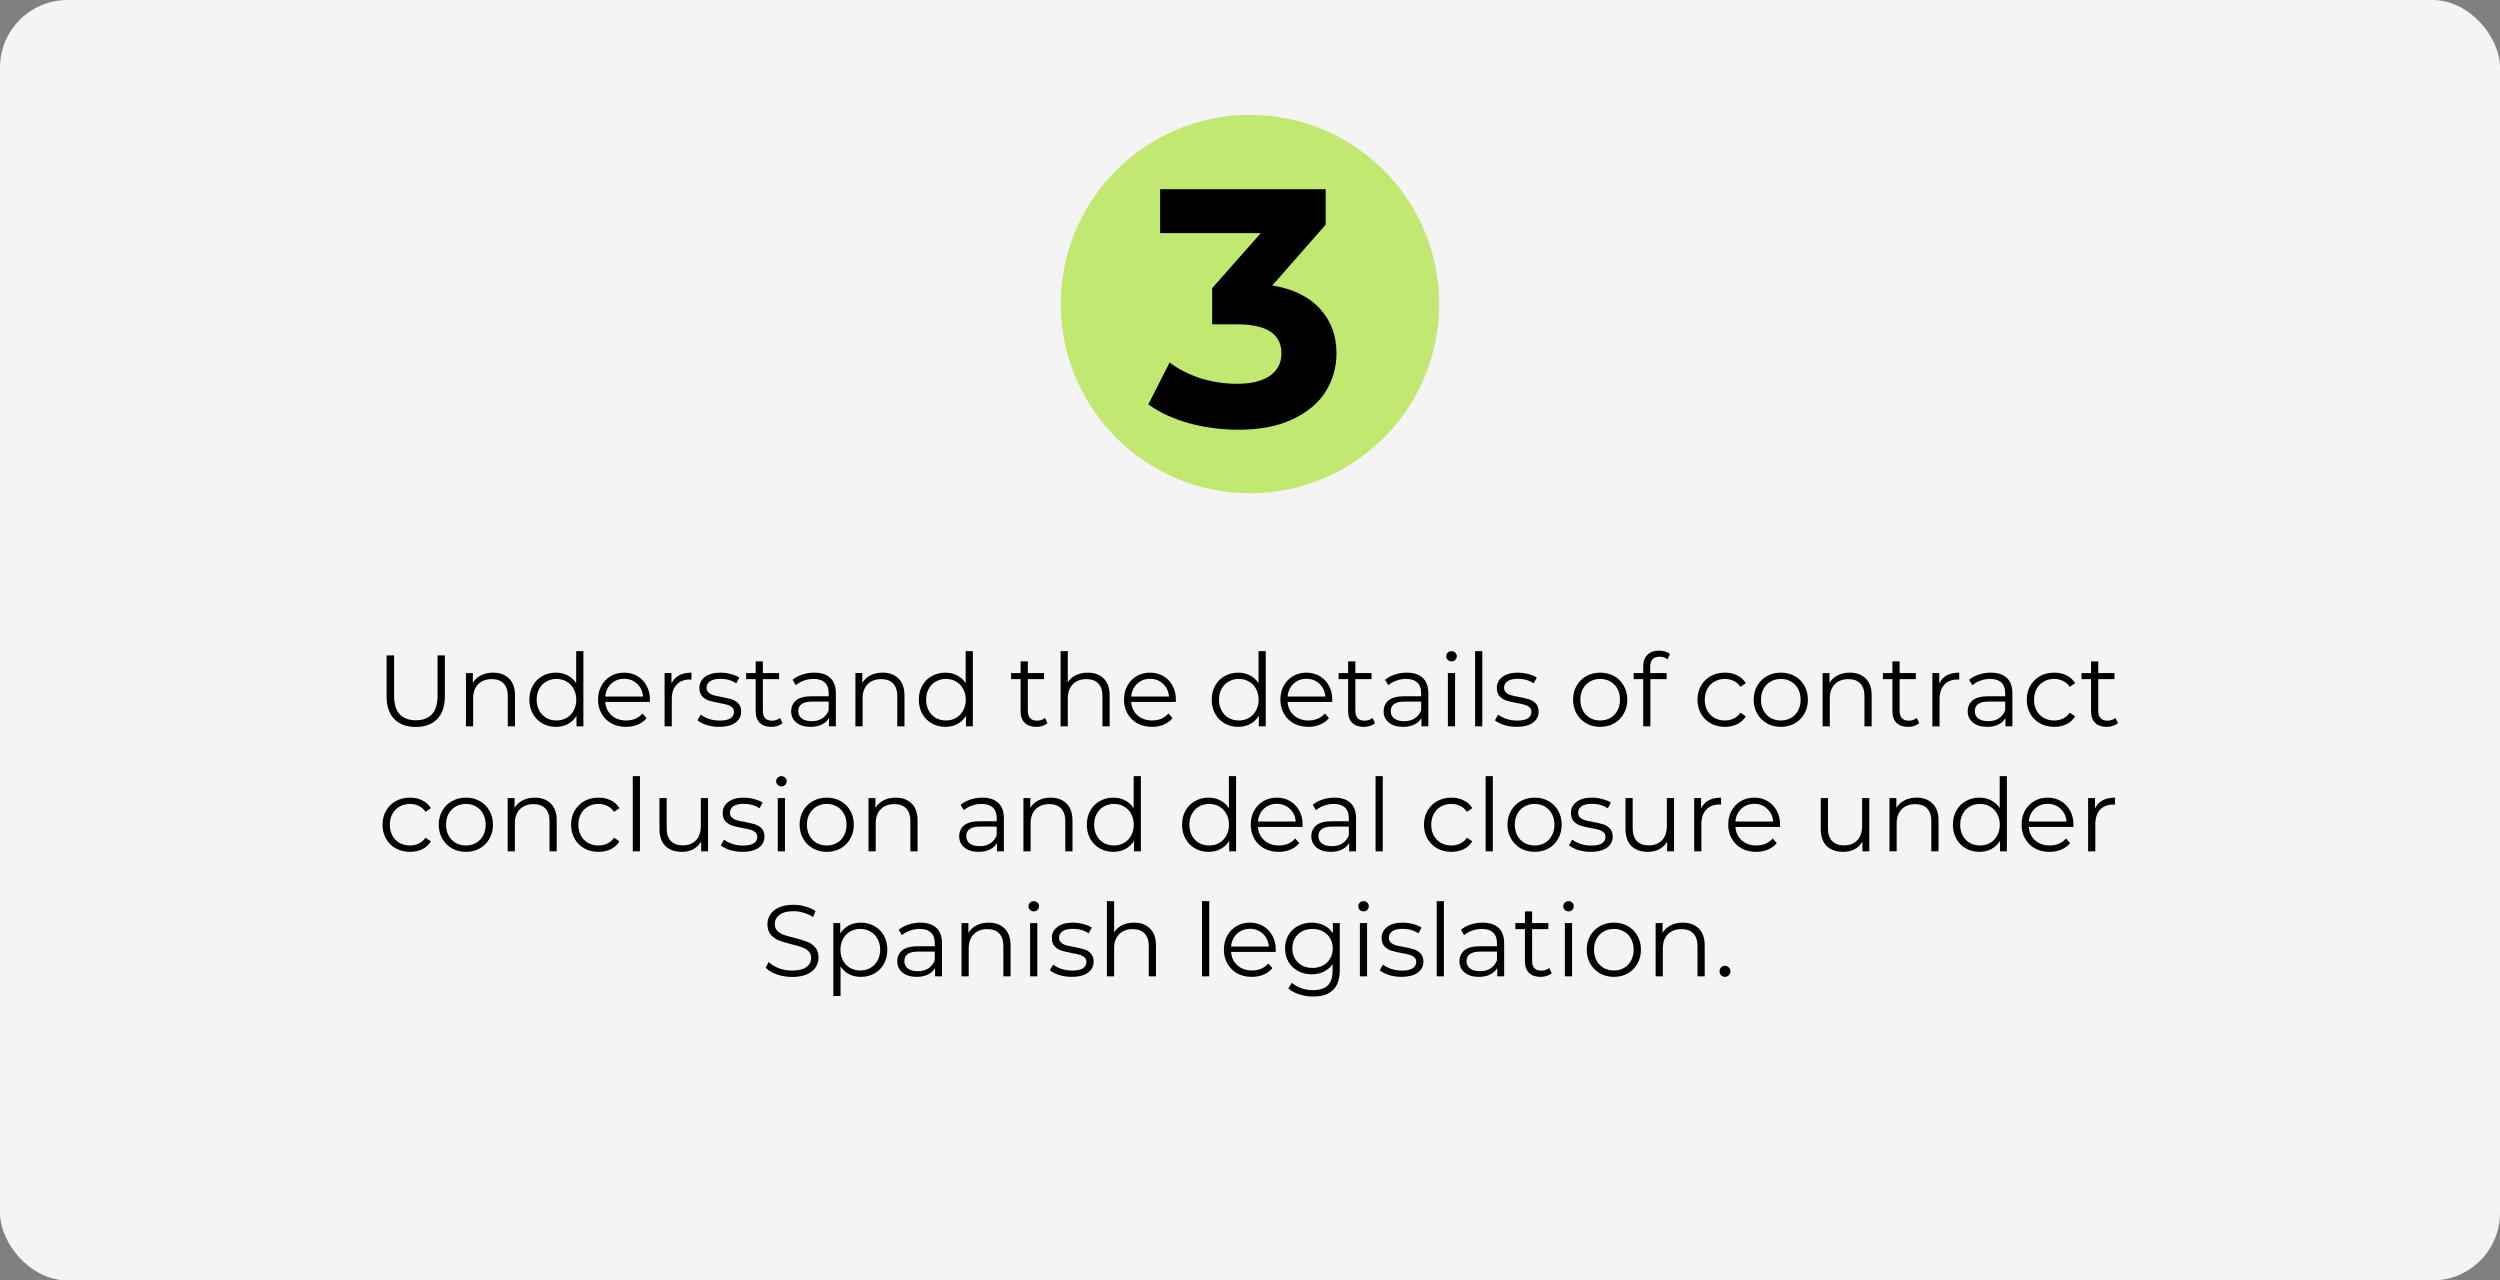
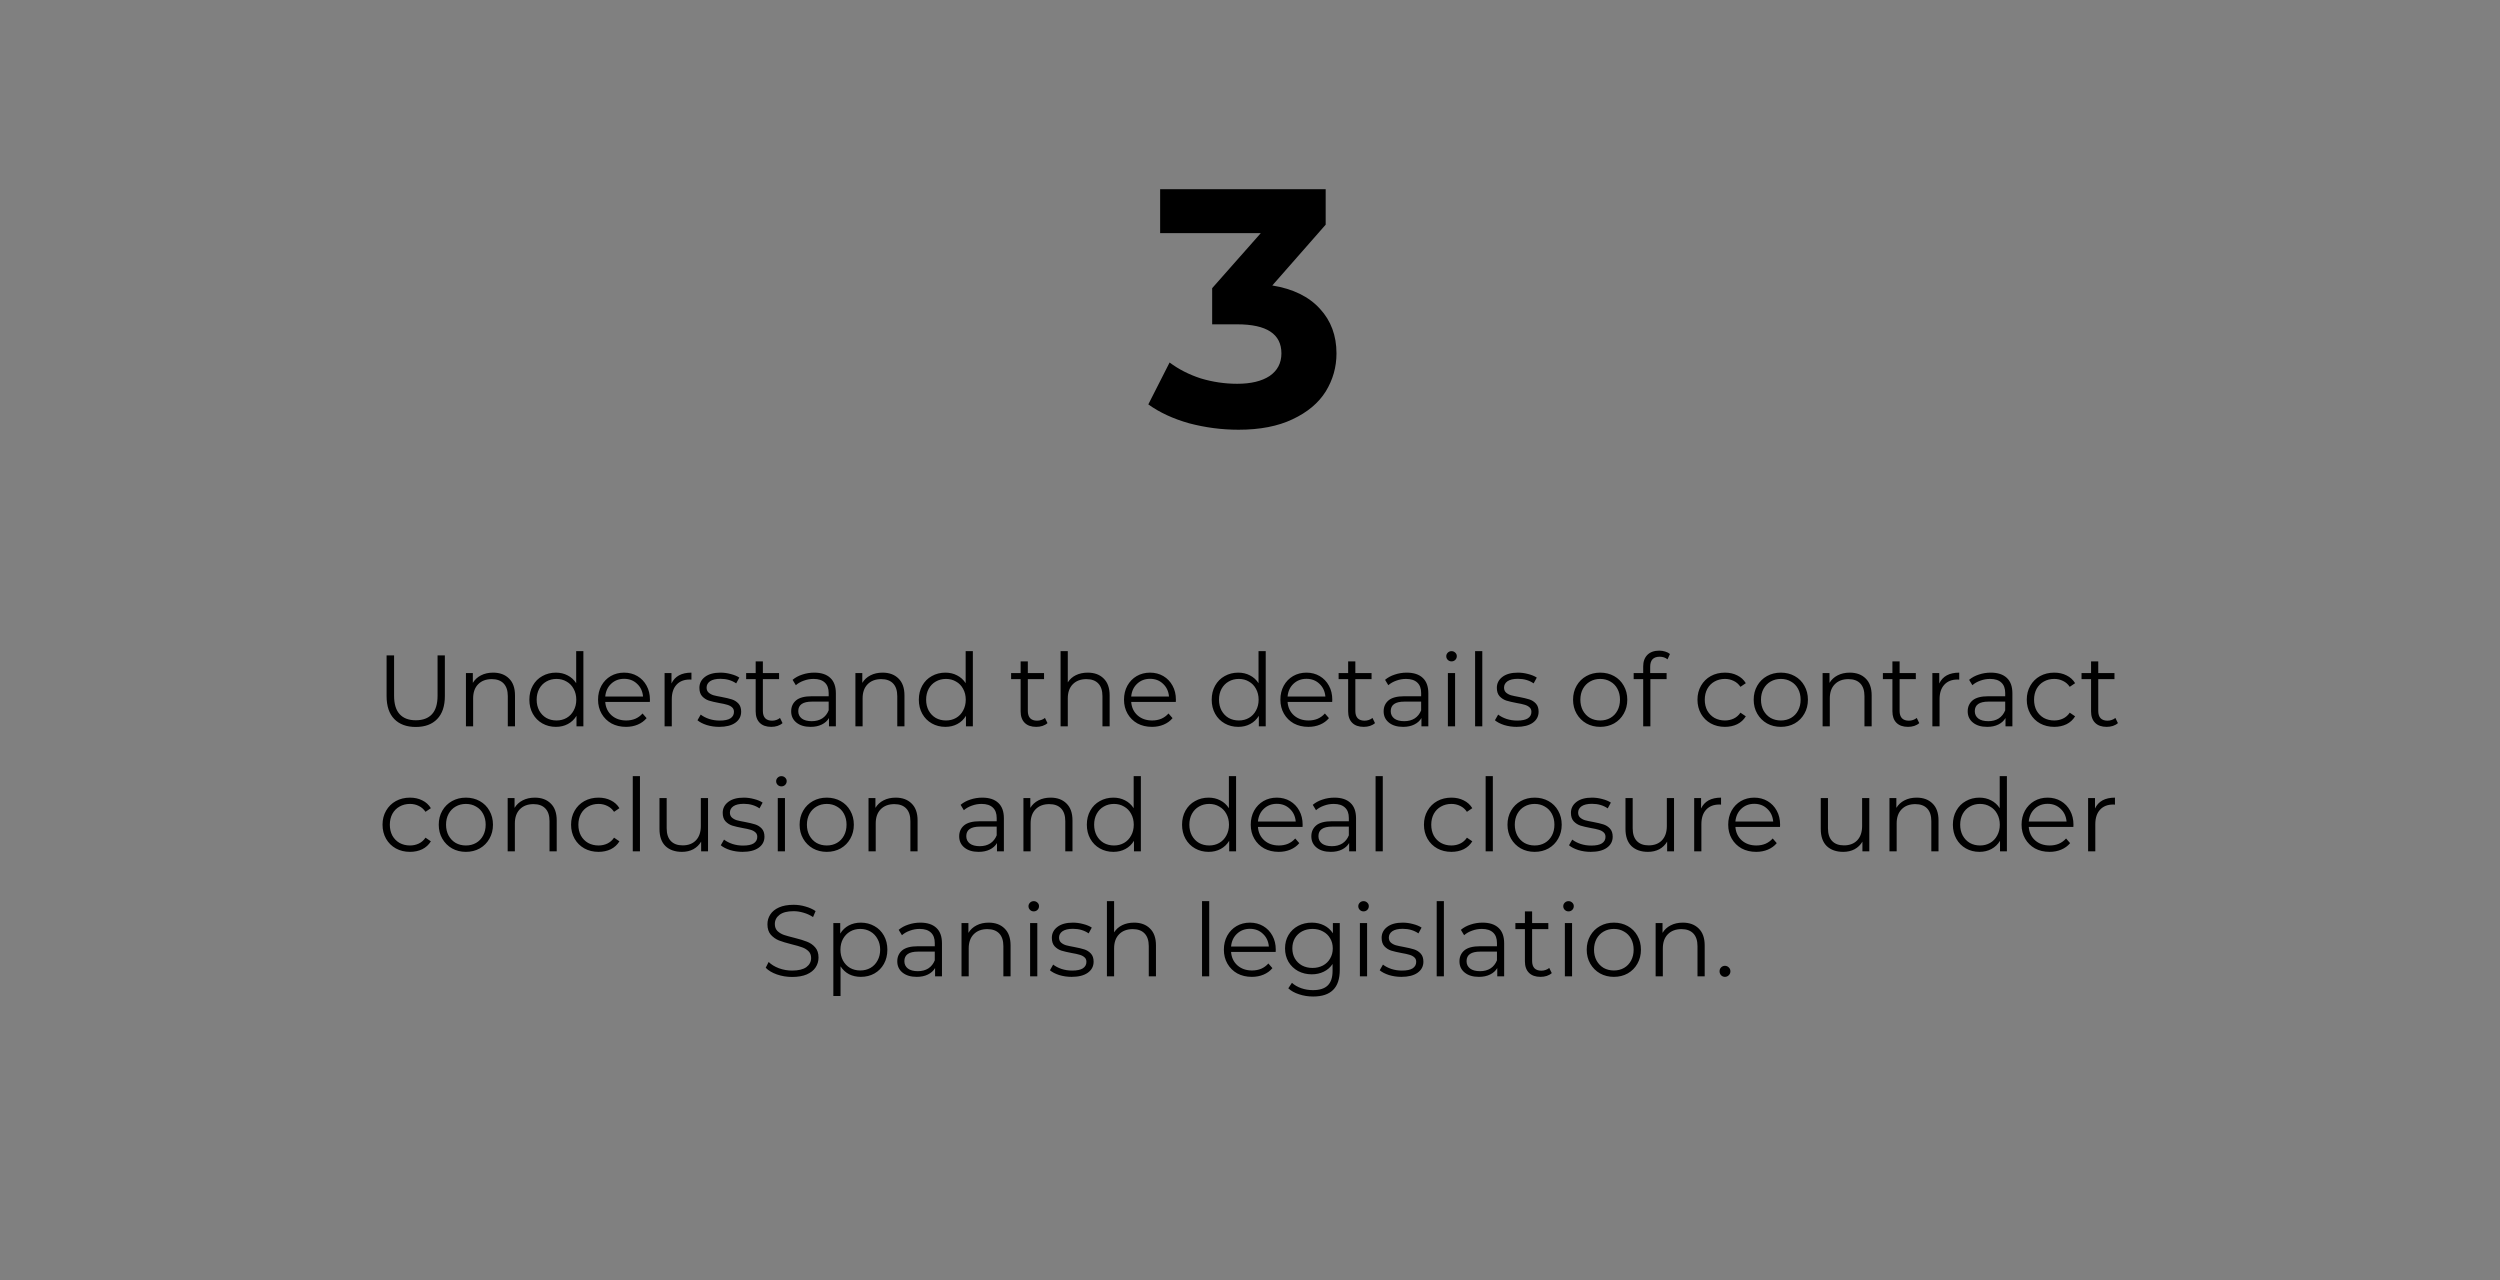
<svg xmlns="http://www.w3.org/2000/svg" width="740" height="379" viewBox="0 0 740 379" fill="none">
  <rect x="0" y="0" width="740" height="379" fill="#808080" stroke="none" />
-   <rect width="740" height="379" rx="20" fill="#F4F4F4" />
-   <circle cx="370" cy="90" r="56" fill="#C1E871" />
  <path d="M376.6 84.5C382.733 85.5 387.433 87.8 390.7 91.4C393.967 94.933 395.6 99.333 395.6 104.6C395.6 108.667 394.533 112.433 392.4 115.9C390.267 119.3 387 122.033 382.6 124.1C378.267 126.167 372.933 127.2 366.6 127.2C361.667 127.2 356.8 126.567 352 125.3C347.267 123.967 343.233 122.1 339.9 119.7L346.2 107.3C348.867 109.3 351.933 110.867 355.4 112C358.933 113.067 362.533 113.6 366.2 113.6C370.267 113.6 373.467 112.833 375.8 111.3C378.133 109.7 379.3 107.467 379.3 104.6C379.3 98.867 374.933 96 366.2 96H358.8V85.3L373.2 69H343.4V56H392.4V66.5L376.6 84.5Z" fill="black" />
  <path d="M123.069 215.18C120.349 215.18 118.229 214.4 116.709 212.84C115.189 211.28 114.429 209.01 114.429 206.03V194H116.649V205.94C116.649 208.38 117.199 210.2 118.299 211.4C119.399 212.6 120.989 213.2 123.069 213.2C125.169 213.2 126.769 212.6 127.869 211.4C128.969 210.2 129.519 208.38 129.519 205.94V194H131.679V206.03C131.679 209.01 130.919 211.28 129.399 212.84C127.899 214.4 125.789 215.18 123.069 215.18ZM145.959 199.1C147.939 199.1 149.509 199.68 150.669 200.84C151.849 201.98 152.439 203.65 152.439 205.85V215H150.309V206.06C150.309 204.42 149.899 203.17 149.079 202.31C148.259 201.45 147.089 201.02 145.569 201.02C143.869 201.02 142.519 201.53 141.519 202.55C140.539 203.55 140.049 204.94 140.049 206.72V215H137.919V199.22H139.959V202.13C140.539 201.17 141.339 200.43 142.359 199.91C143.399 199.37 144.599 199.1 145.959 199.1ZM172.681 192.74V215H170.641V211.88C170.001 212.94 169.151 213.75 168.091 214.31C167.051 214.87 165.871 215.15 164.551 215.15C163.071 215.15 161.731 214.81 160.531 214.13C159.331 213.45 158.391 212.5 157.711 211.28C157.031 210.06 156.691 208.67 156.691 207.11C156.691 205.55 157.031 204.16 157.711 202.94C158.391 201.72 159.331 200.78 160.531 200.12C161.731 199.44 163.071 199.1 164.551 199.1C165.831 199.1 166.981 199.37 168.001 199.91C169.041 200.43 169.891 201.2 170.551 202.22V192.74H172.681ZM164.731 213.26C165.831 213.26 166.821 213.01 167.701 212.51C168.601 211.99 169.301 211.26 169.801 210.32C170.321 209.38 170.581 208.31 170.581 207.11C170.581 205.91 170.321 204.84 169.801 203.9C169.301 202.96 168.601 202.24 167.701 201.74C166.821 201.22 165.831 200.96 164.731 200.96C163.611 200.96 162.601 201.22 161.701 201.74C160.821 202.24 160.121 202.96 159.601 203.9C159.101 204.84 158.851 205.91 158.851 207.11C158.851 208.31 159.101 209.38 159.601 210.32C160.121 211.26 160.821 211.99 161.701 212.51C162.601 213.01 163.611 213.26 164.731 213.26ZM192.353 207.77H179.153C179.273 209.41 179.903 210.74 181.043 211.76C182.183 212.76 183.623 213.26 185.363 213.26C186.343 213.26 187.243 213.09 188.063 212.75C188.883 212.39 189.593 211.87 190.193 211.19L191.393 212.57C190.693 213.41 189.813 214.05 188.753 214.49C187.713 214.93 186.563 215.15 185.303 215.15C183.683 215.15 182.243 214.81 180.983 214.13C179.743 213.43 178.773 212.47 178.073 211.25C177.373 210.03 177.023 208.65 177.023 207.11C177.023 205.57 177.353 204.19 178.013 202.97C178.693 201.75 179.613 200.8 180.773 200.12C181.953 199.44 183.273 199.1 184.733 199.1C186.193 199.1 187.503 199.44 188.663 200.12C189.823 200.8 190.733 201.75 191.393 202.97C192.053 204.17 192.383 205.55 192.383 207.11L192.353 207.77ZM184.733 200.93C183.213 200.93 181.933 201.42 180.893 202.4C179.873 203.36 179.293 204.62 179.153 206.18H190.343C190.203 204.62 189.613 203.36 188.573 202.4C187.553 201.42 186.273 200.93 184.733 200.93ZM198.758 202.31C199.258 201.25 199.998 200.45 200.978 199.91C201.978 199.37 203.208 199.1 204.668 199.1V201.17L204.158 201.14C202.498 201.14 201.198 201.65 200.258 202.67C199.318 203.69 198.848 205.12 198.848 206.96V215H196.718V199.22H198.758V202.31ZM212.872 215.15C211.592 215.15 210.362 214.97 209.182 214.61C208.022 214.23 207.112 213.76 206.452 213.2L207.412 211.52C208.072 212.04 208.902 212.47 209.902 212.81C210.902 213.13 211.942 213.29 213.022 213.29C214.462 213.29 215.522 213.07 216.202 212.63C216.902 212.17 217.252 211.53 217.252 210.71C217.252 210.13 217.062 209.68 216.682 209.36C216.302 209.02 215.822 208.77 215.242 208.61C214.662 208.43 213.892 208.26 212.932 208.1C211.652 207.86 210.622 207.62 209.842 207.38C209.062 207.12 208.392 206.69 207.832 206.09C207.292 205.49 207.022 204.66 207.022 203.6C207.022 202.28 207.572 201.2 208.672 200.36C209.772 199.52 211.302 199.1 213.262 199.1C214.282 199.1 215.302 199.24 216.322 199.52C217.342 199.78 218.182 200.13 218.842 200.57L217.912 202.28C216.612 201.38 215.062 200.93 213.262 200.93C211.902 200.93 210.872 201.17 210.172 201.65C209.492 202.13 209.152 202.76 209.152 203.54C209.152 204.14 209.342 204.62 209.722 204.98C210.122 205.34 210.612 205.61 211.192 205.79C211.772 205.95 212.572 206.12 213.592 206.3C214.852 206.54 215.862 206.78 216.622 207.02C217.382 207.26 218.032 207.67 218.572 208.25C219.112 208.83 219.382 209.63 219.382 210.65C219.382 212.03 218.802 213.13 217.642 213.95C216.502 214.75 214.912 215.15 212.872 215.15ZM231.63 214.04C231.23 214.4 230.73 214.68 230.13 214.88C229.55 215.06 228.94 215.15 228.3 215.15C226.82 215.15 225.68 214.75 224.88 213.95C224.08 213.15 223.68 212.02 223.68 210.56V201.02H220.86V199.22H223.68V195.77H225.81V199.22H230.61V201.02H225.81V210.44C225.81 211.38 226.04 212.1 226.5 212.6C226.98 213.08 227.66 213.32 228.54 213.32C228.98 213.32 229.4 213.25 229.8 213.11C230.22 212.97 230.58 212.77 230.88 212.51L231.63 214.04ZM241.027 199.1C243.087 199.1 244.667 199.62 245.767 200.66C246.867 201.68 247.417 203.2 247.417 205.22V215H245.377V212.54C244.897 213.36 244.187 214 243.247 214.46C242.327 214.92 241.227 215.15 239.947 215.15C238.187 215.15 236.787 214.73 235.747 213.89C234.707 213.05 234.187 211.94 234.187 210.56C234.187 209.22 234.667 208.14 235.627 207.32C236.607 206.5 238.157 206.09 240.277 206.09H245.287V205.13C245.287 203.77 244.907 202.74 244.147 202.04C243.387 201.32 242.277 200.96 240.817 200.96C239.817 200.96 238.857 201.13 237.937 201.47C237.017 201.79 236.227 202.24 235.567 202.82L234.607 201.23C235.407 200.55 236.367 200.03 237.487 199.67C238.607 199.29 239.787 199.1 241.027 199.1ZM240.277 213.47C241.477 213.47 242.507 213.2 243.367 212.66C244.227 212.1 244.867 211.3 245.287 210.26V207.68H240.337C237.637 207.68 236.287 208.62 236.287 210.5C236.287 211.42 236.637 212.15 237.337 212.69C238.037 213.21 239.017 213.47 240.277 213.47ZM261.242 199.1C263.222 199.1 264.792 199.68 265.952 200.84C267.132 201.98 267.722 203.65 267.722 205.85V215H265.592V206.06C265.592 204.42 265.182 203.17 264.362 202.31C263.542 201.45 262.372 201.02 260.852 201.02C259.152 201.02 257.802 201.53 256.802 202.55C255.822 203.55 255.332 204.94 255.332 206.72V215H253.202V199.22H255.242V202.13C255.822 201.17 256.622 200.43 257.642 199.91C258.682 199.37 259.882 199.1 261.242 199.1ZM287.964 192.74V215H285.924V211.88C285.284 212.94 284.434 213.75 283.374 214.31C282.334 214.87 281.154 215.15 279.834 215.15C278.354 215.15 277.014 214.81 275.814 214.13C274.614 213.45 273.674 212.5 272.994 211.28C272.314 210.06 271.974 208.67 271.974 207.11C271.974 205.55 272.314 204.16 272.994 202.94C273.674 201.72 274.614 200.78 275.814 200.12C277.014 199.44 278.354 199.1 279.834 199.1C281.114 199.1 282.264 199.37 283.284 199.91C284.324 200.43 285.174 201.2 285.834 202.22V192.74H287.964ZM280.014 213.26C281.114 213.26 282.104 213.01 282.984 212.51C283.884 211.99 284.584 211.26 285.084 210.32C285.604 209.38 285.864 208.31 285.864 207.11C285.864 205.91 285.604 204.84 285.084 203.9C284.584 202.96 283.884 202.24 282.984 201.74C282.104 201.22 281.114 200.96 280.014 200.96C278.894 200.96 277.884 201.22 276.984 201.74C276.104 202.24 275.404 202.96 274.884 203.9C274.384 204.84 274.134 205.91 274.134 207.11C274.134 208.31 274.384 209.38 274.884 210.32C275.404 211.26 276.104 211.99 276.984 212.51C277.884 213.01 278.894 213.26 280.014 213.26ZM310.057 214.04C309.657 214.4 309.157 214.68 308.557 214.88C307.977 215.06 307.367 215.15 306.727 215.15C305.247 215.15 304.107 214.75 303.307 213.95C302.507 213.15 302.107 212.02 302.107 210.56V201.02H299.287V199.22H302.107V195.77H304.237V199.22H309.037V201.02H304.237V210.44C304.237 211.38 304.467 212.1 304.927 212.6C305.407 213.08 306.087 213.32 306.967 213.32C307.407 213.32 307.827 213.25 308.227 213.11C308.647 212.97 309.007 212.77 309.307 212.51L310.057 214.04ZM321.975 199.1C323.955 199.1 325.525 199.68 326.685 200.84C327.865 201.98 328.455 203.65 328.455 205.85V215H326.325V206.06C326.325 204.42 325.915 203.17 325.095 202.31C324.275 201.45 323.105 201.02 321.585 201.02C319.885 201.02 318.535 201.53 317.535 202.55C316.555 203.55 316.065 204.94 316.065 206.72V215H313.935V192.74H316.065V201.98C316.645 201.06 317.445 200.35 318.465 199.85C319.485 199.35 320.655 199.1 321.975 199.1ZM348.036 207.77H334.836C334.956 209.41 335.586 210.74 336.726 211.76C337.866 212.76 339.306 213.26 341.046 213.26C342.026 213.26 342.926 213.09 343.746 212.75C344.566 212.39 345.276 211.87 345.876 211.19L347.076 212.57C346.376 213.41 345.496 214.05 344.436 214.49C343.396 214.93 342.246 215.15 340.986 215.15C339.366 215.15 337.926 214.81 336.666 214.13C335.426 213.43 334.456 212.47 333.756 211.25C333.056 210.03 332.706 208.65 332.706 207.11C332.706 205.57 333.036 204.19 333.696 202.97C334.376 201.75 335.296 200.8 336.456 200.12C337.636 199.44 338.956 199.1 340.416 199.1C341.876 199.1 343.186 199.44 344.346 200.12C345.506 200.8 346.416 201.75 347.076 202.97C347.736 204.17 348.066 205.55 348.066 207.11L348.036 207.77ZM340.416 200.93C338.896 200.93 337.616 201.42 336.576 202.4C335.556 203.36 334.976 204.62 334.836 206.18H346.026C345.886 204.62 345.296 203.36 344.256 202.4C343.236 201.42 341.956 200.93 340.416 200.93ZM374.653 192.74V215H372.613V211.88C371.973 212.94 371.123 213.75 370.063 214.31C369.023 214.87 367.843 215.15 366.523 215.15C365.043 215.15 363.703 214.81 362.503 214.13C361.303 213.45 360.363 212.5 359.683 211.28C359.003 210.06 358.663 208.67 358.663 207.11C358.663 205.55 359.003 204.16 359.683 202.94C360.363 201.72 361.303 200.78 362.503 200.12C363.703 199.44 365.043 199.1 366.523 199.1C367.803 199.1 368.953 199.37 369.973 199.91C371.013 200.43 371.863 201.2 372.523 202.22V192.74H374.653ZM366.703 213.26C367.803 213.26 368.793 213.01 369.673 212.51C370.573 211.99 371.273 211.26 371.773 210.32C372.293 209.38 372.553 208.31 372.553 207.11C372.553 205.91 372.293 204.84 371.773 203.9C371.273 202.96 370.573 202.24 369.673 201.74C368.793 201.22 367.803 200.96 366.703 200.96C365.583 200.96 364.573 201.22 363.673 201.74C362.793 202.24 362.093 202.96 361.573 203.9C361.073 204.84 360.823 205.91 360.823 207.11C360.823 208.31 361.073 209.38 361.573 210.32C362.093 211.26 362.793 211.99 363.673 212.51C364.573 213.01 365.583 213.26 366.703 213.26ZM394.325 207.77H381.125C381.245 209.41 381.875 210.74 383.015 211.76C384.155 212.76 385.595 213.26 387.335 213.26C388.315 213.26 389.215 213.09 390.035 212.75C390.855 212.39 391.565 211.87 392.165 211.19L393.365 212.57C392.665 213.41 391.785 214.05 390.725 214.49C389.685 214.93 388.535 215.15 387.275 215.15C385.655 215.15 384.215 214.81 382.955 214.13C381.715 213.43 380.745 212.47 380.045 211.25C379.345 210.03 378.995 208.65 378.995 207.11C378.995 205.57 379.325 204.19 379.985 202.97C380.665 201.75 381.585 200.8 382.745 200.12C383.925 199.44 385.245 199.1 386.705 199.1C388.165 199.1 389.475 199.44 390.635 200.12C391.795 200.8 392.705 201.75 393.365 202.97C394.025 204.17 394.355 205.55 394.355 207.11L394.325 207.77ZM386.705 200.93C385.185 200.93 383.905 201.42 382.865 202.4C381.845 203.36 381.265 204.62 381.125 206.18H392.315C392.175 204.62 391.585 203.36 390.545 202.4C389.525 201.42 388.245 200.93 386.705 200.93ZM407.001 214.04C406.601 214.4 406.101 214.68 405.501 214.88C404.921 215.06 404.311 215.15 403.671 215.15C402.191 215.15 401.051 214.75 400.251 213.95C399.451 213.15 399.051 212.02 399.051 210.56V201.02H396.231V199.22H399.051V195.77H401.181V199.22H405.981V201.02H401.181V210.44C401.181 211.38 401.411 212.1 401.871 212.6C402.351 213.08 403.031 213.32 403.911 213.32C404.351 213.32 404.771 213.25 405.171 213.11C405.591 212.97 405.951 212.77 406.251 212.51L407.001 214.04ZM416.398 199.1C418.458 199.1 420.038 199.62 421.138 200.66C422.238 201.68 422.788 203.2 422.788 205.22V215H420.748V212.54C420.268 213.36 419.558 214 418.618 214.46C417.698 214.92 416.598 215.15 415.318 215.15C413.558 215.15 412.158 214.73 411.118 213.89C410.078 213.05 409.558 211.94 409.558 210.56C409.558 209.22 410.038 208.14 410.998 207.32C411.978 206.5 413.528 206.09 415.648 206.09H420.658V205.13C420.658 203.77 420.278 202.74 419.518 202.04C418.758 201.32 417.648 200.96 416.188 200.96C415.188 200.96 414.228 201.13 413.308 201.47C412.388 201.79 411.598 202.24 410.938 202.82L409.978 201.23C410.778 200.55 411.738 200.03 412.858 199.67C413.978 199.29 415.158 199.1 416.398 199.1ZM415.648 213.47C416.848 213.47 417.878 213.2 418.738 212.66C419.598 212.1 420.238 211.3 420.658 210.26V207.68H415.708C413.008 207.68 411.658 208.62 411.658 210.5C411.658 211.42 412.008 212.15 412.708 212.69C413.408 213.21 414.388 213.47 415.648 213.47ZM428.574 199.22H430.704V215H428.574V199.22ZM429.654 195.77C429.214 195.77 428.844 195.62 428.544 195.32C428.244 195.02 428.094 194.66 428.094 194.24C428.094 193.84 428.244 193.49 428.544 193.19C428.844 192.89 429.214 192.74 429.654 192.74C430.094 192.74 430.464 192.89 430.764 193.19C431.064 193.47 431.214 193.81 431.214 194.21C431.214 194.65 431.064 195.02 430.764 195.32C430.464 195.62 430.094 195.77 429.654 195.77ZM436.63 192.74H438.76V215H436.63V192.74ZM448.917 215.15C447.637 215.15 446.407 214.97 445.227 214.61C444.067 214.23 443.157 213.76 442.497 213.2L443.457 211.52C444.117 212.04 444.947 212.47 445.947 212.81C446.947 213.13 447.987 213.29 449.067 213.29C450.507 213.29 451.567 213.07 452.247 212.63C452.947 212.17 453.297 211.53 453.297 210.71C453.297 210.13 453.107 209.68 452.727 209.36C452.347 209.02 451.867 208.77 451.287 208.61C450.707 208.43 449.937 208.26 448.977 208.1C447.697 207.86 446.667 207.62 445.887 207.38C445.107 207.12 444.437 206.69 443.877 206.09C443.337 205.49 443.067 204.66 443.067 203.6C443.067 202.28 443.617 201.2 444.717 200.36C445.817 199.52 447.347 199.1 449.307 199.1C450.327 199.1 451.347 199.24 452.367 199.52C453.387 199.78 454.227 200.13 454.887 200.57L453.957 202.28C452.657 201.38 451.107 200.93 449.307 200.93C447.947 200.93 446.917 201.17 446.217 201.65C445.537 202.13 445.197 202.76 445.197 203.54C445.197 204.14 445.387 204.62 445.767 204.98C446.167 205.34 446.657 205.61 447.237 205.79C447.817 205.95 448.617 206.12 449.637 206.3C450.897 206.54 451.907 206.78 452.667 207.02C453.427 207.26 454.077 207.67 454.617 208.25C455.157 208.83 455.427 209.63 455.427 210.65C455.427 212.03 454.847 213.13 453.687 213.95C452.547 214.75 450.957 215.15 448.917 215.15ZM473.666 215.15C472.146 215.15 470.776 214.81 469.556 214.13C468.336 213.43 467.376 212.47 466.676 211.25C465.976 210.03 465.626 208.65 465.626 207.11C465.626 205.57 465.976 204.19 466.676 202.97C467.376 201.75 468.336 200.8 469.556 200.12C470.776 199.44 472.146 199.1 473.666 199.1C475.186 199.1 476.556 199.44 477.776 200.12C478.996 200.8 479.946 201.75 480.626 202.97C481.326 204.19 481.676 205.57 481.676 207.11C481.676 208.65 481.326 210.03 480.626 211.25C479.946 212.47 478.996 213.43 477.776 214.13C476.556 214.81 475.186 215.15 473.666 215.15ZM473.666 213.26C474.786 213.26 475.786 213.01 476.666 212.51C477.566 211.99 478.266 211.26 478.766 210.32C479.266 209.38 479.516 208.31 479.516 207.11C479.516 205.91 479.266 204.84 478.766 203.9C478.266 202.96 477.566 202.24 476.666 201.74C475.786 201.22 474.786 200.96 473.666 200.96C472.546 200.96 471.536 201.22 470.636 201.74C469.756 202.24 469.056 202.96 468.536 203.9C468.036 204.84 467.786 205.91 467.786 207.11C467.786 208.31 468.036 209.38 468.536 210.32C469.056 211.26 469.756 211.99 470.636 212.51C471.536 213.01 472.546 213.26 473.666 213.26ZM491.245 194.39C490.325 194.39 489.625 194.64 489.145 195.14C488.685 195.64 488.455 196.38 488.455 197.36V199.22H493.315V201.02H488.515V215H486.385V201.02H483.565V199.22H486.385V197.27C486.385 195.83 486.795 194.69 487.615 193.85C488.455 193.01 489.635 192.59 491.155 192.59C491.755 192.59 492.335 192.68 492.895 192.86C493.455 193.02 493.925 193.26 494.305 193.58L493.585 195.17C492.965 194.65 492.185 194.39 491.245 194.39ZM510.582 215.15C509.022 215.15 507.622 214.81 506.382 214.13C505.162 213.45 504.202 212.5 503.502 211.28C502.802 210.04 502.452 208.65 502.452 207.11C502.452 205.57 502.802 204.19 503.502 202.97C504.202 201.75 505.162 200.8 506.382 200.12C507.622 199.44 509.022 199.1 510.582 199.1C511.942 199.1 513.152 199.37 514.212 199.91C515.292 200.43 516.142 201.2 516.762 202.22L515.172 203.3C514.652 202.52 513.992 201.94 513.192 201.56C512.392 201.16 511.522 200.96 510.582 200.96C509.442 200.96 508.412 201.22 507.492 201.74C506.592 202.24 505.882 202.96 505.362 203.9C504.862 204.84 504.612 205.91 504.612 207.11C504.612 208.33 504.862 209.41 505.362 210.35C505.882 211.27 506.592 211.99 507.492 212.51C508.412 213.01 509.442 213.26 510.582 213.26C511.522 213.26 512.392 213.07 513.192 212.69C513.992 212.31 514.652 211.73 515.172 210.95L516.762 212.03C516.142 213.05 515.292 213.83 514.212 214.37C513.132 214.89 511.922 215.15 510.582 215.15ZM527.133 215.15C525.613 215.15 524.243 214.81 523.023 214.13C521.803 213.43 520.843 212.47 520.143 211.25C519.443 210.03 519.093 208.65 519.093 207.11C519.093 205.57 519.443 204.19 520.143 202.97C520.843 201.75 521.803 200.8 523.023 200.12C524.243 199.44 525.613 199.1 527.133 199.1C528.653 199.1 530.023 199.44 531.243 200.12C532.463 200.8 533.413 201.75 534.093 202.97C534.793 204.19 535.143 205.57 535.143 207.11C535.143 208.65 534.793 210.03 534.093 211.25C533.413 212.47 532.463 213.43 531.243 214.13C530.023 214.81 528.653 215.15 527.133 215.15ZM527.133 213.26C528.253 213.26 529.253 213.01 530.133 212.51C531.033 211.99 531.733 211.26 532.233 210.32C532.733 209.38 532.983 208.31 532.983 207.11C532.983 205.91 532.733 204.84 532.233 203.9C531.733 202.96 531.033 202.24 530.133 201.74C529.253 201.22 528.253 200.96 527.133 200.96C526.013 200.96 525.003 201.22 524.103 201.74C523.223 202.24 522.523 202.96 522.003 203.9C521.503 204.84 521.253 205.91 521.253 207.11C521.253 208.31 521.503 209.38 522.003 210.32C522.523 211.26 523.223 211.99 524.103 212.51C525.003 213.01 526.013 213.26 527.133 213.26ZM547.531 199.1C549.511 199.1 551.081 199.68 552.241 200.84C553.421 201.98 554.011 203.65 554.011 205.85V215H551.881V206.06C551.881 204.42 551.471 203.17 550.651 202.31C549.831 201.45 548.661 201.02 547.141 201.02C545.441 201.02 544.091 201.53 543.091 202.55C542.111 203.55 541.621 204.94 541.621 206.72V215H539.491V199.22H541.531V202.13C542.111 201.17 542.911 200.43 543.931 199.91C544.971 199.37 546.171 199.1 547.531 199.1ZM568.104 214.04C567.704 214.4 567.204 214.68 566.604 214.88C566.024 215.06 565.414 215.15 564.774 215.15C563.294 215.15 562.154 214.75 561.354 213.95C560.554 213.15 560.154 212.02 560.154 210.56V201.02H557.334V199.22H560.154V195.77H562.284V199.22H567.084V201.02H562.284V210.44C562.284 211.38 562.514 212.1 562.974 212.6C563.454 213.08 564.134 213.32 565.014 213.32C565.454 213.32 565.874 213.25 566.274 213.11C566.694 212.97 567.054 212.77 567.354 212.51L568.104 214.04ZM574.022 202.31C574.522 201.25 575.262 200.45 576.242 199.91C577.242 199.37 578.472 199.1 579.932 199.1V201.17L579.422 201.14C577.762 201.14 576.462 201.65 575.522 202.67C574.582 203.69 574.112 205.12 574.112 206.96V215H571.982V199.22H574.022V202.31ZM589.279 199.1C591.339 199.1 592.919 199.62 594.019 200.66C595.119 201.68 595.669 203.2 595.669 205.22V215H593.629V212.54C593.149 213.36 592.439 214 591.499 214.46C590.579 214.92 589.479 215.15 588.199 215.15C586.439 215.15 585.039 214.73 583.999 213.89C582.959 213.05 582.439 211.94 582.439 210.56C582.439 209.22 582.919 208.14 583.879 207.32C584.859 206.5 586.409 206.09 588.529 206.09H593.539V205.13C593.539 203.77 593.159 202.74 592.399 202.04C591.639 201.32 590.529 200.96 589.069 200.96C588.069 200.96 587.109 201.13 586.189 201.47C585.269 201.79 584.479 202.24 583.819 202.82L582.859 201.23C583.659 200.55 584.619 200.03 585.739 199.67C586.859 199.29 588.039 199.1 589.279 199.1ZM588.529 213.47C589.729 213.47 590.759 213.2 591.619 212.66C592.479 212.1 593.119 211.3 593.539 210.26V207.68H588.589C585.889 207.68 584.539 208.62 584.539 210.5C584.539 211.42 584.889 212.15 585.589 212.69C586.289 213.21 587.269 213.47 588.529 213.47ZM608.053 215.15C606.493 215.15 605.093 214.81 603.853 214.13C602.633 213.45 601.673 212.5 600.973 211.28C600.273 210.04 599.923 208.65 599.923 207.11C599.923 205.57 600.273 204.19 600.973 202.97C601.673 201.75 602.633 200.8 603.853 200.12C605.093 199.44 606.493 199.1 608.053 199.1C609.413 199.1 610.623 199.37 611.683 199.91C612.763 200.43 613.613 201.2 614.233 202.22L612.643 203.3C612.123 202.52 611.463 201.94 610.663 201.56C609.863 201.16 608.993 200.96 608.053 200.96C606.913 200.96 605.883 201.22 604.963 201.74C604.063 202.24 603.353 202.96 602.833 203.9C602.333 204.84 602.083 205.91 602.083 207.11C602.083 208.33 602.333 209.41 602.833 210.35C603.353 211.27 604.063 211.99 604.963 212.51C605.883 213.01 606.913 213.26 608.053 213.26C608.993 213.26 609.863 213.07 610.663 212.69C611.463 212.31 612.123 211.73 612.643 210.95L614.233 212.03C613.613 213.05 612.763 213.83 611.683 214.37C610.603 214.89 609.393 215.15 608.053 215.15ZM626.903 214.04C626.503 214.4 626.003 214.68 625.403 214.88C624.823 215.06 624.213 215.15 623.573 215.15C622.093 215.15 620.953 214.75 620.153 213.95C619.353 213.15 618.953 212.02 618.953 210.56V201.02H616.133V199.22H618.953V195.77H621.083V199.22H625.883V201.02H621.083V210.44C621.083 211.38 621.313 212.1 621.773 212.6C622.253 213.08 622.933 213.32 623.813 213.32C624.253 213.32 624.673 213.25 625.073 213.11C625.493 212.97 625.853 212.77 626.153 212.51L626.903 214.04ZM121.359 252.15C119.799 252.15 118.399 251.81 117.159 251.13C115.939 250.45 114.979 249.5 114.279 248.28C113.579 247.04 113.229 245.65 113.229 244.11C113.229 242.57 113.579 241.19 114.279 239.97C114.979 238.75 115.939 237.8 117.159 237.12C118.399 236.44 119.799 236.1 121.359 236.1C122.719 236.1 123.929 236.37 124.989 236.91C126.069 237.43 126.919 238.2 127.539 239.22L125.949 240.3C125.429 239.52 124.769 238.94 123.969 238.56C123.169 238.16 122.299 237.96 121.359 237.96C120.219 237.96 119.189 238.22 118.269 238.74C117.369 239.24 116.659 239.96 116.139 240.9C115.639 241.84 115.389 242.91 115.389 244.11C115.389 245.33 115.639 246.41 116.139 247.35C116.659 248.27 117.369 248.99 118.269 249.51C119.189 250.01 120.219 250.26 121.359 250.26C122.299 250.26 123.169 250.07 123.969 249.69C124.769 249.31 125.429 248.73 125.949 247.95L127.539 249.03C126.919 250.05 126.069 250.83 124.989 251.37C123.909 251.89 122.699 252.15 121.359 252.15ZM137.909 252.15C136.389 252.15 135.019 251.81 133.799 251.13C132.579 250.43 131.619 249.47 130.919 248.25C130.219 247.03 129.869 245.65 129.869 244.11C129.869 242.57 130.219 241.19 130.919 239.97C131.619 238.75 132.579 237.8 133.799 237.12C135.019 236.44 136.389 236.1 137.909 236.1C139.429 236.1 140.799 236.44 142.019 237.12C143.239 237.8 144.189 238.75 144.869 239.97C145.569 241.19 145.919 242.57 145.919 244.11C145.919 245.65 145.569 247.03 144.869 248.25C144.189 249.47 143.239 250.43 142.019 251.13C140.799 251.81 139.429 252.15 137.909 252.15ZM137.909 250.26C139.029 250.26 140.029 250.01 140.909 249.51C141.809 248.99 142.509 248.26 143.009 247.32C143.509 246.38 143.759 245.31 143.759 244.11C143.759 242.91 143.509 241.84 143.009 240.9C142.509 239.96 141.809 239.24 140.909 238.74C140.029 238.22 139.029 237.96 137.909 237.96C136.789 237.96 135.779 238.22 134.879 238.74C133.999 239.24 133.299 239.96 132.779 240.9C132.279 241.84 132.029 242.91 132.029 244.11C132.029 245.31 132.279 246.38 132.779 247.32C133.299 248.26 133.999 248.99 134.879 249.51C135.779 250.01 136.789 250.26 137.909 250.26ZM158.308 236.1C160.288 236.1 161.858 236.68 163.018 237.84C164.198 238.98 164.788 240.65 164.788 242.85V252H162.658V243.06C162.658 241.42 162.248 240.17 161.428 239.31C160.608 238.45 159.438 238.02 157.918 238.02C156.218 238.02 154.868 238.53 153.868 239.55C152.888 240.55 152.398 241.94 152.398 243.72V252H150.268V236.22H152.308V239.13C152.888 238.17 153.688 237.43 154.708 236.91C155.748 236.37 156.948 236.1 158.308 236.1ZM177.169 252.15C175.609 252.15 174.209 251.81 172.969 251.13C171.749 250.45 170.789 249.5 170.089 248.28C169.389 247.04 169.039 245.65 169.039 244.11C169.039 242.57 169.389 241.19 170.089 239.97C170.789 238.75 171.749 237.8 172.969 237.12C174.209 236.44 175.609 236.1 177.169 236.1C178.529 236.1 179.739 236.37 180.799 236.91C181.879 237.43 182.729 238.2 183.349 239.22L181.759 240.3C181.239 239.52 180.579 238.94 179.779 238.56C178.979 238.16 178.109 237.96 177.169 237.96C176.029 237.96 174.999 238.22 174.079 238.74C173.179 239.24 172.469 239.96 171.949 240.9C171.449 241.84 171.199 242.91 171.199 244.11C171.199 245.33 171.449 246.41 171.949 247.35C172.469 248.27 173.179 248.99 174.079 249.51C174.999 250.01 176.029 250.26 177.169 250.26C178.109 250.26 178.979 250.07 179.779 249.69C180.579 249.31 181.239 248.73 181.759 247.95L183.349 249.03C182.729 250.05 181.879 250.83 180.799 251.37C179.719 251.89 178.509 252.15 177.169 252.15ZM187.299 229.74H189.429V252H187.299V229.74ZM209.576 236.22V252H207.536V249.12C206.976 250.08 206.206 250.83 205.226 251.37C204.246 251.89 203.126 252.15 201.866 252.15C199.806 252.15 198.176 251.58 196.976 250.44C195.796 249.28 195.206 247.59 195.206 245.37V236.22H197.336V245.16C197.336 246.82 197.746 248.08 198.566 248.94C199.386 249.8 200.556 250.23 202.076 250.23C203.736 250.23 205.046 249.73 206.006 248.73C206.966 247.71 207.446 246.3 207.446 244.5V236.22H209.576ZM219.771 252.15C218.491 252.15 217.261 251.97 216.081 251.61C214.921 251.23 214.011 250.76 213.351 250.2L214.311 248.52C214.971 249.04 215.801 249.47 216.801 249.81C217.801 250.13 218.841 250.29 219.921 250.29C221.361 250.29 222.421 250.07 223.101 249.63C223.801 249.17 224.151 248.53 224.151 247.71C224.151 247.13 223.961 246.68 223.581 246.36C223.201 246.02 222.721 245.77 222.141 245.61C221.561 245.43 220.791 245.26 219.831 245.1C218.551 244.86 217.521 244.62 216.741 244.38C215.961 244.12 215.291 243.69 214.731 243.09C214.191 242.49 213.921 241.66 213.921 240.6C213.921 239.28 214.471 238.2 215.571 237.36C216.671 236.52 218.201 236.1 220.161 236.1C221.181 236.1 222.201 236.24 223.221 236.52C224.241 236.78 225.081 237.13 225.741 237.57L224.811 239.28C223.511 238.38 221.961 237.93 220.161 237.93C218.801 237.93 217.771 238.17 217.071 238.65C216.391 239.13 216.051 239.76 216.051 240.54C216.051 241.14 216.241 241.62 216.621 241.98C217.021 242.34 217.511 242.61 218.091 242.79C218.671 242.95 219.471 243.12 220.491 243.3C221.751 243.54 222.761 243.78 223.521 244.02C224.281 244.26 224.931 244.67 225.471 245.25C226.011 245.83 226.281 246.63 226.281 247.65C226.281 249.03 225.701 250.13 224.541 250.95C223.401 251.75 221.811 252.15 219.771 252.15ZM230.219 236.22H232.349V252H230.219V236.22ZM231.299 232.77C230.859 232.77 230.489 232.62 230.189 232.32C229.889 232.02 229.739 231.66 229.739 231.24C229.739 230.84 229.889 230.49 230.189 230.19C230.489 229.89 230.859 229.74 231.299 229.74C231.739 229.74 232.109 229.89 232.409 230.19C232.709 230.47 232.859 230.81 232.859 231.21C232.859 231.65 232.709 232.02 232.409 232.32C232.109 232.62 231.739 232.77 231.299 232.77ZM244.726 252.15C243.206 252.15 241.836 251.81 240.616 251.13C239.396 250.43 238.436 249.47 237.736 248.25C237.036 247.03 236.686 245.65 236.686 244.11C236.686 242.57 237.036 241.19 237.736 239.97C238.436 238.75 239.396 237.8 240.616 237.12C241.836 236.44 243.206 236.1 244.726 236.1C246.246 236.1 247.616 236.44 248.836 237.12C250.056 237.8 251.006 238.75 251.686 239.97C252.386 241.19 252.736 242.57 252.736 244.11C252.736 245.65 252.386 247.03 251.686 248.25C251.006 249.47 250.056 250.43 248.836 251.13C247.616 251.81 246.246 252.15 244.726 252.15ZM244.726 250.26C245.846 250.26 246.846 250.01 247.726 249.51C248.626 248.99 249.326 248.26 249.826 247.32C250.326 246.38 250.576 245.31 250.576 244.11C250.576 242.91 250.326 241.84 249.826 240.9C249.326 239.96 248.626 239.24 247.726 238.74C246.846 238.22 245.846 237.96 244.726 237.96C243.606 237.96 242.596 238.22 241.696 238.74C240.816 239.24 240.116 239.96 239.596 240.9C239.096 241.84 238.846 242.91 238.846 244.11C238.846 245.31 239.096 246.38 239.596 247.32C240.116 248.26 240.816 248.99 241.696 249.51C242.596 250.01 243.606 250.26 244.726 250.26ZM265.124 236.1C267.104 236.1 268.674 236.68 269.834 237.84C271.014 238.98 271.604 240.65 271.604 242.85V252H269.474V243.06C269.474 241.42 269.064 240.17 268.244 239.31C267.424 238.45 266.254 238.02 264.734 238.02C263.034 238.02 261.684 238.53 260.684 239.55C259.704 240.55 259.214 241.94 259.214 243.72V252H257.084V236.22H259.124V239.13C259.704 238.17 260.504 237.43 261.524 236.91C262.564 236.37 263.764 236.1 265.124 236.1ZM290.759 236.1C292.819 236.1 294.399 236.62 295.499 237.66C296.599 238.68 297.149 240.2 297.149 242.22V252H295.109V249.54C294.629 250.36 293.919 251 292.979 251.46C292.059 251.92 290.959 252.15 289.679 252.15C287.919 252.15 286.519 251.73 285.479 250.89C284.439 250.05 283.919 248.94 283.919 247.56C283.919 246.22 284.399 245.14 285.359 244.32C286.339 243.5 287.889 243.09 290.009 243.09H295.019V242.13C295.019 240.77 294.639 239.74 293.879 239.04C293.119 238.32 292.009 237.96 290.549 237.96C289.549 237.96 288.589 238.13 287.669 238.47C286.749 238.79 285.959 239.24 285.299 239.82L284.339 238.23C285.139 237.55 286.099 237.03 287.219 236.67C288.339 236.29 289.519 236.1 290.759 236.1ZM290.009 250.47C291.209 250.47 292.239 250.2 293.099 249.66C293.959 249.1 294.599 248.3 295.019 247.26V244.68H290.069C287.369 244.68 286.019 245.62 286.019 247.5C286.019 248.42 286.369 249.15 287.069 249.69C287.769 250.21 288.749 250.47 290.009 250.47ZM310.974 236.1C312.954 236.1 314.524 236.68 315.684 237.84C316.864 238.98 317.454 240.65 317.454 242.85V252H315.324V243.06C315.324 241.42 314.914 240.17 314.094 239.31C313.274 238.45 312.104 238.02 310.584 238.02C308.884 238.02 307.534 238.53 306.534 239.55C305.554 240.55 305.064 241.94 305.064 243.72V252H302.934V236.22H304.974V239.13C305.554 238.17 306.354 237.43 307.374 236.91C308.414 236.37 309.614 236.1 310.974 236.1ZM337.695 229.74V252H335.655V248.88C335.015 249.94 334.165 250.75 333.105 251.31C332.065 251.87 330.885 252.15 329.565 252.15C328.085 252.15 326.745 251.81 325.545 251.13C324.345 250.45 323.405 249.5 322.725 248.28C322.045 247.06 321.705 245.67 321.705 244.11C321.705 242.55 322.045 241.16 322.725 239.94C323.405 238.72 324.345 237.78 325.545 237.12C326.745 236.44 328.085 236.1 329.565 236.1C330.845 236.1 331.995 236.37 333.015 236.91C334.055 237.43 334.905 238.2 335.565 239.22V229.74H337.695ZM329.745 250.26C330.845 250.26 331.835 250.01 332.715 249.51C333.615 248.99 334.315 248.26 334.815 247.32C335.335 246.38 335.595 245.31 335.595 244.11C335.595 242.91 335.335 241.84 334.815 240.9C334.315 239.96 333.615 239.24 332.715 238.74C331.835 238.22 330.845 237.96 329.745 237.96C328.625 237.96 327.615 238.22 326.715 238.74C325.835 239.24 325.135 239.96 324.615 240.9C324.115 241.84 323.865 242.91 323.865 244.11C323.865 245.31 324.115 246.38 324.615 247.32C325.135 248.26 325.835 248.99 326.715 249.51C327.615 250.01 328.625 250.26 329.745 250.26ZM365.879 229.74V252H363.839V248.88C363.199 249.94 362.349 250.75 361.289 251.31C360.249 251.87 359.069 252.15 357.749 252.15C356.269 252.15 354.929 251.81 353.729 251.13C352.529 250.45 351.589 249.5 350.909 248.28C350.229 247.06 349.889 245.67 349.889 244.11C349.889 242.55 350.229 241.16 350.909 239.94C351.589 238.72 352.529 237.78 353.729 237.12C354.929 236.44 356.269 236.1 357.749 236.1C359.029 236.1 360.179 236.37 361.199 236.91C362.239 237.43 363.089 238.2 363.749 239.22V229.74H365.879ZM357.929 250.26C359.029 250.26 360.019 250.01 360.899 249.51C361.799 248.99 362.499 248.26 362.999 247.32C363.519 246.38 363.779 245.31 363.779 244.11C363.779 242.91 363.519 241.84 362.999 240.9C362.499 239.96 361.799 239.24 360.899 238.74C360.019 238.22 359.029 237.96 357.929 237.96C356.809 237.96 355.799 238.22 354.899 238.74C354.019 239.24 353.319 239.96 352.799 240.9C352.299 241.84 352.049 242.91 352.049 244.11C352.049 245.31 352.299 246.38 352.799 247.32C353.319 248.26 354.019 248.99 354.899 249.51C355.799 250.01 356.809 250.26 357.929 250.26ZM385.551 244.77H372.351C372.471 246.41 373.101 247.74 374.241 248.76C375.381 249.76 376.821 250.26 378.561 250.26C379.541 250.26 380.441 250.09 381.261 249.75C382.081 249.39 382.791 248.87 383.391 248.19L384.591 249.57C383.891 250.41 383.011 251.05 381.951 251.49C380.911 251.93 379.761 252.15 378.501 252.15C376.881 252.15 375.441 251.81 374.181 251.13C372.941 250.43 371.971 249.47 371.271 248.25C370.571 247.03 370.221 245.65 370.221 244.11C370.221 242.57 370.551 241.19 371.211 239.97C371.891 238.75 372.811 237.8 373.971 237.12C375.151 236.44 376.471 236.1 377.931 236.1C379.391 236.1 380.701 236.44 381.861 237.12C383.021 237.8 383.931 238.75 384.591 239.97C385.251 241.17 385.581 242.55 385.581 244.11L385.551 244.77ZM377.931 237.93C376.411 237.93 375.131 238.42 374.091 239.4C373.071 240.36 372.491 241.62 372.351 243.18H383.541C383.401 241.62 382.811 240.36 381.771 239.4C380.751 238.42 379.471 237.93 377.931 237.93ZM394.997 236.1C397.057 236.1 398.637 236.62 399.737 237.66C400.837 238.68 401.387 240.2 401.387 242.22V252H399.347V249.54C398.867 250.36 398.157 251 397.217 251.46C396.297 251.92 395.197 252.15 393.917 252.15C392.157 252.15 390.757 251.73 389.717 250.89C388.677 250.05 388.157 248.94 388.157 247.56C388.157 246.22 388.637 245.14 389.597 244.32C390.577 243.5 392.127 243.09 394.247 243.09H399.257V242.13C399.257 240.77 398.877 239.74 398.117 239.04C397.357 238.32 396.247 237.96 394.787 237.96C393.787 237.96 392.827 238.13 391.907 238.47C390.987 238.79 390.197 239.24 389.537 239.82L388.577 238.23C389.377 237.55 390.337 237.03 391.457 236.67C392.577 236.29 393.757 236.1 394.997 236.1ZM394.247 250.47C395.447 250.47 396.477 250.2 397.337 249.66C398.197 249.1 398.837 248.3 399.257 247.26V244.68H394.307C391.607 244.68 390.257 245.62 390.257 247.5C390.257 248.42 390.607 249.15 391.307 249.69C392.007 250.21 392.987 250.47 394.247 250.47ZM407.172 229.74H409.302V252H407.172V229.74ZM429.62 252.15C428.06 252.15 426.66 251.81 425.42 251.13C424.2 250.45 423.24 249.5 422.54 248.28C421.84 247.04 421.49 245.65 421.49 244.11C421.49 242.57 421.84 241.19 422.54 239.97C423.24 238.75 424.2 237.8 425.42 237.12C426.66 236.44 428.06 236.1 429.62 236.1C430.98 236.1 432.19 236.37 433.25 236.91C434.33 237.43 435.18 238.2 435.8 239.22L434.21 240.3C433.69 239.52 433.03 238.94 432.23 238.56C431.43 238.16 430.56 237.96 429.62 237.96C428.48 237.96 427.45 238.22 426.53 238.74C425.63 239.24 424.92 239.96 424.4 240.9C423.9 241.84 423.65 242.91 423.65 244.11C423.65 245.33 423.9 246.41 424.4 247.35C424.92 248.27 425.63 248.99 426.53 249.51C427.45 250.01 428.48 250.26 429.62 250.26C430.56 250.26 431.43 250.07 432.23 249.69C433.03 249.31 433.69 248.73 434.21 247.95L435.8 249.03C435.18 250.05 434.33 250.83 433.25 251.37C432.17 251.89 430.96 252.15 429.62 252.15ZM439.75 229.74H441.88V252H439.75V229.74ZM454.257 252.15C452.737 252.15 451.367 251.81 450.147 251.13C448.927 250.43 447.967 249.47 447.267 248.25C446.567 247.03 446.217 245.65 446.217 244.11C446.217 242.57 446.567 241.19 447.267 239.97C447.967 238.75 448.927 237.8 450.147 237.12C451.367 236.44 452.737 236.1 454.257 236.1C455.777 236.1 457.147 236.44 458.367 237.12C459.587 237.8 460.537 238.75 461.217 239.97C461.917 241.19 462.267 242.57 462.267 244.11C462.267 245.65 461.917 247.03 461.217 248.25C460.537 249.47 459.587 250.43 458.367 251.13C457.147 251.81 455.777 252.15 454.257 252.15ZM454.257 250.26C455.377 250.26 456.377 250.01 457.257 249.51C458.157 248.99 458.857 248.26 459.357 247.32C459.857 246.38 460.107 245.31 460.107 244.11C460.107 242.91 459.857 241.84 459.357 240.9C458.857 239.96 458.157 239.24 457.257 238.74C456.377 238.22 455.377 237.96 454.257 237.96C453.137 237.96 452.127 238.22 451.227 238.74C450.347 239.24 449.647 239.96 449.127 240.9C448.627 241.84 448.377 242.91 448.377 244.11C448.377 245.31 448.627 246.38 449.127 247.32C449.647 248.26 450.347 248.99 451.227 249.51C452.127 250.01 453.137 250.26 454.257 250.26ZM470.846 252.15C469.566 252.15 468.336 251.97 467.156 251.61C465.996 251.23 465.086 250.76 464.426 250.2L465.386 248.52C466.046 249.04 466.876 249.47 467.876 249.81C468.876 250.13 469.916 250.29 470.996 250.29C472.436 250.29 473.496 250.07 474.176 249.63C474.876 249.17 475.226 248.53 475.226 247.71C475.226 247.13 475.036 246.68 474.656 246.36C474.276 246.02 473.796 245.77 473.216 245.61C472.636 245.43 471.866 245.26 470.906 245.1C469.626 244.86 468.596 244.62 467.816 244.38C467.036 244.12 466.366 243.69 465.806 243.09C465.266 242.49 464.996 241.66 464.996 240.6C464.996 239.28 465.546 238.2 466.646 237.36C467.746 236.52 469.276 236.1 471.236 236.1C472.256 236.1 473.276 236.24 474.296 236.52C475.316 236.78 476.156 237.13 476.816 237.57L475.886 239.28C474.586 238.38 473.036 237.93 471.236 237.93C469.876 237.93 468.846 238.17 468.146 238.65C467.466 239.13 467.126 239.76 467.126 240.54C467.126 241.14 467.316 241.62 467.696 241.98C468.096 242.34 468.586 242.61 469.166 242.79C469.746 242.95 470.546 243.12 471.566 243.3C472.826 243.54 473.836 243.78 474.596 244.02C475.356 244.26 476.006 244.67 476.546 245.25C477.086 245.83 477.356 246.63 477.356 247.65C477.356 249.03 476.776 250.13 475.616 250.95C474.476 251.75 472.886 252.15 470.846 252.15ZM495.513 236.22V252H493.473V249.12C492.913 250.08 492.143 250.83 491.163 251.37C490.183 251.89 489.063 252.15 487.803 252.15C485.743 252.15 484.113 251.58 482.913 250.44C481.733 249.28 481.143 247.59 481.143 245.37V236.22H483.273V245.16C483.273 246.82 483.683 248.08 484.503 248.94C485.323 249.8 486.493 250.23 488.013 250.23C489.673 250.23 490.983 249.73 491.943 248.73C492.903 247.71 493.383 246.3 493.383 244.5V236.22H495.513ZM503.519 239.31C504.019 238.25 504.759 237.45 505.739 236.91C506.739 236.37 507.969 236.1 509.429 236.1V238.17L508.919 238.14C507.259 238.14 505.959 238.65 505.019 239.67C504.079 240.69 503.609 242.12 503.609 243.96V252H501.479V236.22H503.519V239.31ZM526.879 244.77H513.679C513.799 246.41 514.429 247.74 515.569 248.76C516.709 249.76 518.149 250.26 519.889 250.26C520.869 250.26 521.769 250.09 522.589 249.75C523.409 249.39 524.119 248.87 524.719 248.19L525.919 249.57C525.219 250.41 524.339 251.05 523.279 251.49C522.239 251.93 521.089 252.15 519.829 252.15C518.209 252.15 516.769 251.81 515.509 251.13C514.269 250.43 513.299 249.47 512.599 248.25C511.899 247.03 511.549 245.65 511.549 244.11C511.549 242.57 511.879 241.19 512.539 239.97C513.219 238.75 514.139 237.8 515.299 237.12C516.479 236.44 517.799 236.1 519.259 236.1C520.719 236.1 522.029 236.44 523.189 237.12C524.349 237.8 525.259 238.75 525.919 239.97C526.579 241.17 526.909 242.55 526.909 244.11L526.879 244.77ZM519.259 237.93C517.739 237.93 516.459 238.42 515.419 239.4C514.399 240.36 513.819 241.62 513.679 243.18H524.869C524.729 241.62 524.139 240.36 523.099 239.4C522.079 238.42 520.799 237.93 519.259 237.93ZM553.316 236.22V252H551.276V249.12C550.716 250.08 549.946 250.83 548.966 251.37C547.986 251.89 546.866 252.15 545.606 252.15C543.546 252.15 541.916 251.58 540.716 250.44C539.536 249.28 538.946 247.59 538.946 245.37V236.22H541.076V245.16C541.076 246.82 541.486 248.08 542.306 248.94C543.126 249.8 544.296 250.23 545.816 250.23C547.476 250.23 548.786 249.73 549.746 248.73C550.706 247.71 551.186 246.3 551.186 244.5V236.22H553.316ZM567.322 236.1C569.302 236.1 570.872 236.68 572.032 237.84C573.212 238.98 573.802 240.65 573.802 242.85V252H571.672V243.06C571.672 241.42 571.262 240.17 570.442 239.31C569.622 238.45 568.452 238.02 566.932 238.02C565.232 238.02 563.882 238.53 562.882 239.55C561.902 240.55 561.412 241.94 561.412 243.72V252H559.282V236.22H561.322V239.13C561.902 238.17 562.702 237.43 563.722 236.91C564.762 236.37 565.962 236.1 567.322 236.1ZM594.043 229.74V252H592.003V248.88C591.363 249.94 590.513 250.75 589.453 251.31C588.413 251.87 587.233 252.15 585.913 252.15C584.433 252.15 583.093 251.81 581.893 251.13C580.693 250.45 579.753 249.5 579.073 248.28C578.393 247.06 578.053 245.67 578.053 244.11C578.053 242.55 578.393 241.16 579.073 239.94C579.753 238.72 580.693 237.78 581.893 237.12C583.093 236.44 584.433 236.1 585.913 236.1C587.193 236.1 588.343 236.37 589.363 236.91C590.403 237.43 591.253 238.2 591.913 239.22V229.74H594.043ZM586.093 250.26C587.193 250.26 588.183 250.01 589.063 249.51C589.963 248.99 590.663 248.26 591.163 247.32C591.683 246.38 591.943 245.31 591.943 244.11C591.943 242.91 591.683 241.84 591.163 240.9C590.663 239.96 589.963 239.24 589.063 238.74C588.183 238.22 587.193 237.96 586.093 237.96C584.973 237.96 583.963 238.22 583.063 238.74C582.183 239.24 581.483 239.96 580.963 240.9C580.463 241.84 580.213 242.91 580.213 244.11C580.213 245.31 580.463 246.38 580.963 247.32C581.483 248.26 582.183 248.99 583.063 249.51C583.963 250.01 584.973 250.26 586.093 250.26ZM613.715 244.77H600.515C600.635 246.41 601.265 247.74 602.405 248.76C603.545 249.76 604.985 250.26 606.725 250.26C607.705 250.26 608.605 250.09 609.425 249.75C610.245 249.39 610.955 248.87 611.555 248.19L612.755 249.57C612.055 250.41 611.175 251.05 610.115 251.49C609.075 251.93 607.925 252.15 606.665 252.15C605.045 252.15 603.605 251.81 602.345 251.13C601.105 250.43 600.135 249.47 599.435 248.25C598.735 247.03 598.385 245.65 598.385 244.11C598.385 242.57 598.715 241.19 599.375 239.97C600.055 238.75 600.975 237.8 602.135 237.12C603.315 236.44 604.635 236.1 606.095 236.1C607.555 236.1 608.865 236.44 610.025 237.12C611.185 237.8 612.095 238.75 612.755 239.97C613.415 241.17 613.745 242.55 613.745 244.11L613.715 244.77ZM606.095 237.93C604.575 237.93 603.295 238.42 602.255 239.4C601.235 240.36 600.655 241.62 600.515 243.18H611.705C611.565 241.62 610.975 240.36 609.935 239.4C608.915 238.42 607.635 237.93 606.095 237.93ZM620.12 239.31C620.62 238.25 621.36 237.45 622.34 236.91C623.34 236.37 624.57 236.1 626.03 236.1V238.17L625.52 238.14C623.86 238.14 622.56 238.65 621.62 239.67C620.68 240.69 620.21 242.12 620.21 243.96V252H618.08V236.22H620.12V239.31ZM234.452 289.18C232.892 289.18 231.392 288.93 229.952 288.43C228.532 287.93 227.432 287.27 226.652 286.45L227.522 284.74C228.282 285.5 229.292 286.12 230.552 286.6C231.812 287.06 233.112 287.29 234.452 287.29C236.332 287.29 237.742 286.95 238.682 286.27C239.622 285.57 240.092 284.67 240.092 283.57C240.092 282.73 239.832 282.06 239.312 281.56C238.812 281.06 238.192 280.68 237.452 280.42C236.712 280.14 235.682 279.84 234.362 279.52C232.782 279.12 231.522 278.74 230.582 278.38C229.642 278 228.832 277.43 228.152 276.67C227.492 275.91 227.162 274.88 227.162 273.58C227.162 272.52 227.442 271.56 228.002 270.7C228.562 269.82 229.422 269.12 230.582 268.6C231.742 268.08 233.182 267.82 234.902 267.82C236.102 267.82 237.272 267.99 238.412 268.33C239.572 268.65 240.572 269.1 241.412 269.68L240.662 271.45C239.782 270.87 238.842 270.44 237.842 270.16C236.842 269.86 235.862 269.71 234.902 269.71C233.062 269.71 231.672 270.07 230.732 270.79C229.812 271.49 229.352 272.4 229.352 273.52C229.352 274.36 229.602 275.04 230.102 275.56C230.622 276.06 231.262 276.45 232.022 276.73C232.802 276.99 233.842 277.28 235.142 277.6C236.682 277.98 237.922 278.36 238.862 278.74C239.822 279.1 240.632 279.66 241.292 280.42C241.952 281.16 242.282 282.17 242.282 283.45C242.282 284.51 241.992 285.48 241.412 286.36C240.852 287.22 239.982 287.91 238.802 288.43C237.622 288.93 236.172 289.18 234.452 289.18ZM254.799 273.1C256.279 273.1 257.619 273.44 258.819 274.12C260.019 274.78 260.959 275.72 261.639 276.94C262.319 278.16 262.659 279.55 262.659 281.11C262.659 282.69 262.319 284.09 261.639 285.31C260.959 286.53 260.019 287.48 258.819 288.16C257.639 288.82 256.299 289.15 254.799 289.15C253.519 289.15 252.359 288.89 251.319 288.37C250.299 287.83 249.459 287.05 248.799 286.03V294.82H246.669V273.22H248.709V276.34C249.349 275.3 250.189 274.5 251.229 273.94C252.289 273.38 253.479 273.1 254.799 273.1ZM254.649 287.26C255.749 287.26 256.749 287.01 257.649 286.51C258.549 285.99 259.249 285.26 259.749 284.32C260.269 283.38 260.529 282.31 260.529 281.11C260.529 279.91 260.269 278.85 259.749 277.93C259.249 276.99 258.549 276.26 257.649 275.74C256.749 275.22 255.749 274.96 254.649 274.96C253.529 274.96 252.519 275.22 251.619 275.74C250.739 276.26 250.039 276.99 249.519 277.93C249.019 278.85 248.769 279.91 248.769 281.11C248.769 282.31 249.019 283.38 249.519 284.32C250.039 285.26 250.739 285.99 251.619 286.51C252.519 287.01 253.529 287.26 254.649 287.26ZM272.433 273.1C274.493 273.1 276.073 273.62 277.173 274.66C278.273 275.68 278.823 277.2 278.823 279.22V289H276.783V286.54C276.303 287.36 275.593 288 274.653 288.46C273.733 288.92 272.633 289.15 271.353 289.15C269.593 289.15 268.193 288.73 267.153 287.89C266.113 287.05 265.593 285.94 265.593 284.56C265.593 283.22 266.073 282.14 267.033 281.32C268.013 280.5 269.563 280.09 271.683 280.09H276.693V279.13C276.693 277.77 276.313 276.74 275.553 276.04C274.793 275.32 273.683 274.96 272.223 274.96C271.223 274.96 270.263 275.13 269.343 275.47C268.423 275.79 267.633 276.24 266.973 276.82L266.013 275.23C266.813 274.55 267.773 274.03 268.893 273.67C270.013 273.29 271.193 273.1 272.433 273.1ZM271.683 287.47C272.883 287.47 273.913 287.2 274.773 286.66C275.633 286.1 276.273 285.3 276.693 284.26V281.68H271.743C269.043 281.68 267.693 282.62 267.693 284.5C267.693 285.42 268.043 286.15 268.743 286.69C269.443 287.21 270.423 287.47 271.683 287.47ZM292.649 273.1C294.629 273.1 296.199 273.68 297.359 274.84C298.539 275.98 299.129 277.65 299.129 279.85V289H296.999V280.06C296.999 278.42 296.589 277.17 295.769 276.31C294.949 275.45 293.779 275.02 292.259 275.02C290.559 275.02 289.209 275.53 288.209 276.55C287.229 277.55 286.739 278.94 286.739 280.72V289H284.609V273.22H286.649V276.13C287.229 275.17 288.029 274.43 289.049 273.91C290.089 273.37 291.289 273.1 292.649 273.1ZM304.911 273.22H307.041V289H304.911V273.22ZM305.991 269.77C305.551 269.77 305.181 269.62 304.881 269.32C304.581 269.02 304.431 268.66 304.431 268.24C304.431 267.84 304.581 267.49 304.881 267.19C305.181 266.89 305.551 266.74 305.991 266.74C306.431 266.74 306.801 266.89 307.101 267.19C307.401 267.47 307.551 267.81 307.551 268.21C307.551 268.65 307.401 269.02 307.101 269.32C306.801 269.62 306.431 269.77 305.991 269.77ZM317.198 289.15C315.918 289.15 314.688 288.97 313.508 288.61C312.348 288.23 311.438 287.76 310.778 287.2L311.738 285.52C312.398 286.04 313.228 286.47 314.228 286.81C315.228 287.13 316.268 287.29 317.348 287.29C318.788 287.29 319.848 287.07 320.528 286.63C321.228 286.17 321.578 285.53 321.578 284.71C321.578 284.13 321.388 283.68 321.008 283.36C320.628 283.02 320.148 282.77 319.568 282.61C318.988 282.43 318.218 282.26 317.258 282.1C315.978 281.86 314.948 281.62 314.168 281.38C313.388 281.12 312.718 280.69 312.158 280.09C311.618 279.49 311.348 278.66 311.348 277.6C311.348 276.28 311.898 275.2 312.998 274.36C314.098 273.52 315.628 273.1 317.588 273.1C318.608 273.1 319.628 273.24 320.648 273.52C321.668 273.78 322.508 274.13 323.168 274.57L322.238 276.28C320.938 275.38 319.388 274.93 317.588 274.93C316.228 274.93 315.198 275.17 314.498 275.65C313.818 276.13 313.478 276.76 313.478 277.54C313.478 278.14 313.668 278.62 314.048 278.98C314.448 279.34 314.938 279.61 315.518 279.79C316.098 279.95 316.898 280.12 317.918 280.3C319.178 280.54 320.188 280.78 320.948 281.02C321.708 281.26 322.358 281.67 322.898 282.25C323.438 282.83 323.708 283.63 323.708 284.65C323.708 286.03 323.128 287.13 321.968 287.95C320.828 288.75 319.238 289.15 317.198 289.15ZM335.686 273.1C337.666 273.1 339.236 273.68 340.396 274.84C341.576 275.98 342.166 277.65 342.166 279.85V289H340.036V280.06C340.036 278.42 339.626 277.17 338.806 276.31C337.986 275.45 336.816 275.02 335.296 275.02C333.596 275.02 332.246 275.53 331.246 276.55C330.266 277.55 329.776 278.94 329.776 280.72V289H327.646V266.74H329.776V275.98C330.356 275.06 331.156 274.35 332.176 273.85C333.196 273.35 334.366 273.1 335.686 273.1ZM355.8 266.74H357.93V289H355.8V266.74ZM377.597 281.77H364.397C364.517 283.41 365.147 284.74 366.287 285.76C367.427 286.76 368.867 287.26 370.607 287.26C371.587 287.26 372.487 287.09 373.307 286.75C374.127 286.39 374.837 285.87 375.437 285.19L376.637 286.57C375.937 287.41 375.057 288.05 373.997 288.49C372.957 288.93 371.807 289.15 370.547 289.15C368.927 289.15 367.487 288.81 366.227 288.13C364.987 287.43 364.017 286.47 363.317 285.25C362.617 284.03 362.267 282.65 362.267 281.11C362.267 279.57 362.597 278.19 363.257 276.97C363.937 275.75 364.857 274.8 366.017 274.12C367.197 273.44 368.517 273.1 369.977 273.1C371.437 273.1 372.747 273.44 373.907 274.12C375.067 274.8 375.977 275.75 376.637 276.97C377.297 278.17 377.627 279.55 377.627 281.11L377.597 281.77ZM369.977 274.93C368.457 274.93 367.177 275.42 366.137 276.4C365.117 277.36 364.537 278.62 364.397 280.18H375.587C375.447 278.62 374.857 277.36 373.817 276.4C372.797 275.42 371.517 274.93 369.977 274.93ZM396.572 273.22V287.08C396.572 289.76 395.912 291.74 394.592 293.02C393.292 294.32 391.322 294.97 388.682 294.97C387.222 294.97 385.832 294.75 384.512 294.31C383.212 293.89 382.152 293.3 381.332 292.54L382.412 290.92C383.172 291.6 384.092 292.13 385.172 292.51C386.272 292.89 387.422 293.08 388.622 293.08C390.622 293.08 392.092 292.61 393.032 291.67C393.972 290.75 394.442 289.31 394.442 287.35V285.34C393.782 286.34 392.912 287.1 391.832 287.62C390.772 288.14 389.592 288.4 388.292 288.4C386.812 288.4 385.462 288.08 384.242 287.44C383.042 286.78 382.092 285.87 381.392 284.71C380.712 283.53 380.372 282.2 380.372 280.72C380.372 279.24 380.712 277.92 381.392 276.76C382.092 275.6 383.042 274.7 384.242 274.06C385.442 273.42 386.792 273.1 388.292 273.1C389.632 273.1 390.842 273.37 391.922 273.91C393.002 274.45 393.872 275.23 394.532 276.25V273.22H396.572ZM388.502 286.51C389.642 286.51 390.672 286.27 391.592 285.79C392.512 285.29 393.222 284.6 393.722 283.72C394.242 282.84 394.502 281.84 394.502 280.72C394.502 279.6 394.242 278.61 393.722 277.75C393.222 276.87 392.512 276.19 391.592 275.71C390.692 275.21 389.662 274.96 388.502 274.96C387.362 274.96 386.332 275.2 385.412 275.68C384.512 276.16 383.802 276.84 383.282 277.72C382.782 278.6 382.532 279.6 382.532 280.72C382.532 281.84 382.782 282.84 383.282 283.72C383.802 284.6 384.512 285.29 385.412 285.79C386.332 286.27 387.362 286.51 388.502 286.51ZM402.529 273.22H404.659V289H402.529V273.22ZM403.609 269.77C403.169 269.77 402.799 269.62 402.499 269.32C402.199 269.02 402.049 268.66 402.049 268.24C402.049 267.84 402.199 267.49 402.499 267.19C402.799 266.89 403.169 266.74 403.609 266.74C404.049 266.74 404.419 266.89 404.719 267.19C405.019 267.47 405.169 267.81 405.169 268.21C405.169 268.65 405.019 269.02 404.719 269.32C404.419 269.62 404.049 269.77 403.609 269.77ZM414.815 289.15C413.535 289.15 412.305 288.97 411.125 288.61C409.965 288.23 409.055 287.76 408.395 287.2L409.355 285.52C410.015 286.04 410.845 286.47 411.845 286.81C412.845 287.13 413.885 287.29 414.965 287.29C416.405 287.29 417.465 287.07 418.145 286.63C418.845 286.17 419.195 285.53 419.195 284.71C419.195 284.13 419.005 283.68 418.625 283.36C418.245 283.02 417.765 282.77 417.185 282.61C416.605 282.43 415.835 282.26 414.875 282.1C413.595 281.86 412.565 281.62 411.785 281.38C411.005 281.12 410.335 280.69 409.775 280.09C409.235 279.49 408.965 278.66 408.965 277.6C408.965 276.28 409.515 275.2 410.615 274.36C411.715 273.52 413.245 273.1 415.205 273.1C416.225 273.1 417.245 273.24 418.265 273.52C419.285 273.78 420.125 274.13 420.785 274.57L419.855 276.28C418.555 275.38 417.005 274.93 415.205 274.93C413.845 274.93 412.815 275.17 412.115 275.65C411.435 276.13 411.095 276.76 411.095 277.54C411.095 278.14 411.285 278.62 411.665 278.98C412.065 279.34 412.555 279.61 413.135 279.79C413.715 279.95 414.515 280.12 415.535 280.3C416.795 280.54 417.805 280.78 418.565 281.02C419.325 281.26 419.975 281.67 420.515 282.25C421.055 282.83 421.325 283.63 421.325 284.65C421.325 286.03 420.745 287.13 419.585 287.95C418.445 288.75 416.855 289.15 414.815 289.15ZM425.263 266.74H427.393V289H425.263V266.74ZM438.84 273.1C440.9 273.1 442.48 273.62 443.58 274.66C444.68 275.68 445.23 277.2 445.23 279.22V289H443.19V286.54C442.71 287.36 442 288 441.06 288.46C440.14 288.92 439.04 289.15 437.76 289.15C436 289.15 434.6 288.73 433.56 287.89C432.52 287.05 432 285.94 432 284.56C432 283.22 432.48 282.14 433.44 281.32C434.42 280.5 435.97 280.09 438.09 280.09H443.1V279.13C443.1 277.77 442.72 276.74 441.96 276.04C441.2 275.32 440.09 274.96 438.63 274.96C437.63 274.96 436.67 275.13 435.75 275.47C434.83 275.79 434.04 276.24 433.38 276.82L432.42 275.23C433.22 274.55 434.18 274.03 435.3 273.67C436.42 273.29 437.6 273.1 438.84 273.1ZM438.09 287.47C439.29 287.47 440.32 287.2 441.18 286.66C442.04 286.1 442.68 285.3 443.1 284.26V281.68H438.15C435.45 281.68 434.1 282.62 434.1 284.5C434.1 285.42 434.45 286.15 435.15 286.69C435.85 287.21 436.83 287.47 438.09 287.47ZM459.325 288.04C458.925 288.4 458.425 288.68 457.825 288.88C457.245 289.06 456.635 289.15 455.995 289.15C454.515 289.15 453.375 288.75 452.575 287.95C451.775 287.15 451.375 286.02 451.375 284.56V275.02H448.555V273.22H451.375V269.77H453.505V273.22H458.305V275.02H453.505V284.44C453.505 285.38 453.735 286.1 454.195 286.6C454.675 287.08 455.355 287.32 456.235 287.32C456.675 287.32 457.095 287.25 457.495 287.11C457.915 286.97 458.275 286.77 458.575 286.51L459.325 288.04ZM463.202 273.22H465.332V289H463.202V273.22ZM464.282 269.77C463.842 269.77 463.472 269.62 463.172 269.32C462.872 269.02 462.722 268.66 462.722 268.24C462.722 267.84 462.872 267.49 463.172 267.19C463.472 266.89 463.842 266.74 464.282 266.74C464.722 266.74 465.092 266.89 465.392 267.19C465.692 267.47 465.842 267.81 465.842 268.21C465.842 268.65 465.692 269.02 465.392 269.32C465.092 269.62 464.722 269.77 464.282 269.77ZM477.709 289.15C476.189 289.15 474.819 288.81 473.599 288.13C472.379 287.43 471.419 286.47 470.719 285.25C470.019 284.03 469.669 282.65 469.669 281.11C469.669 279.57 470.019 278.19 470.719 276.97C471.419 275.75 472.379 274.8 473.599 274.12C474.819 273.44 476.189 273.1 477.709 273.1C479.229 273.1 480.599 273.44 481.819 274.12C483.039 274.8 483.989 275.75 484.669 276.97C485.369 278.19 485.719 279.57 485.719 281.11C485.719 282.65 485.369 284.03 484.669 285.25C483.989 286.47 483.039 287.43 481.819 288.13C480.599 288.81 479.229 289.15 477.709 289.15ZM477.709 287.26C478.829 287.26 479.829 287.01 480.709 286.51C481.609 285.99 482.309 285.26 482.809 284.32C483.309 283.38 483.559 282.31 483.559 281.11C483.559 279.91 483.309 278.84 482.809 277.9C482.309 276.96 481.609 276.24 480.709 275.74C479.829 275.22 478.829 274.96 477.709 274.96C476.589 274.96 475.579 275.22 474.679 275.74C473.799 276.24 473.099 276.96 472.579 277.9C472.079 278.84 471.829 279.91 471.829 281.11C471.829 282.31 472.079 283.38 472.579 284.32C473.099 285.26 473.799 285.99 474.679 286.51C475.579 287.01 476.589 287.26 477.709 287.26ZM498.108 273.1C500.088 273.1 501.658 273.68 502.818 274.84C503.998 275.98 504.588 277.65 504.588 279.85V289H502.458V280.06C502.458 278.42 502.048 277.17 501.228 276.31C500.408 275.45 499.238 275.02 497.718 275.02C496.018 275.02 494.668 275.53 493.668 276.55C492.688 277.55 492.198 278.94 492.198 280.72V289H490.068V273.22H492.108V276.13C492.688 275.17 493.488 274.43 494.508 273.91C495.548 273.37 496.748 273.1 498.108 273.1ZM510.58 289.15C510.14 289.15 509.76 288.99 509.44 288.67C509.14 288.35 508.99 287.96 508.99 287.5C508.99 287.04 509.14 286.66 509.44 286.36C509.76 286.04 510.14 285.88 510.58 285.88C511.02 285.88 511.4 286.04 511.72 286.36C512.04 286.66 512.2 287.04 512.2 287.5C512.2 287.96 512.04 288.35 511.72 288.67C511.4 288.99 511.02 289.15 510.58 289.15Z" fill="black" />
</svg>